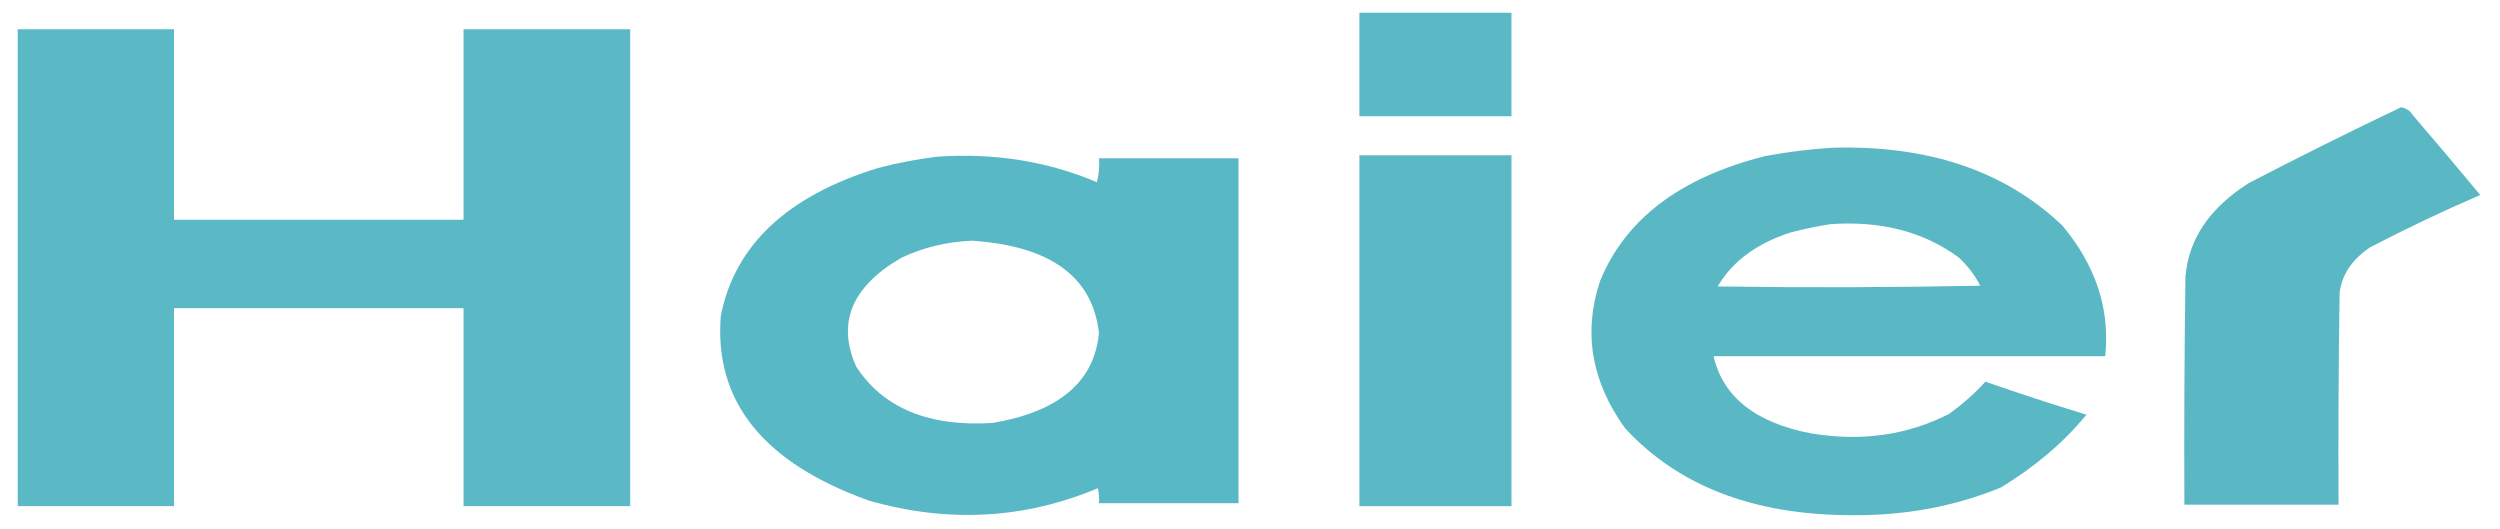
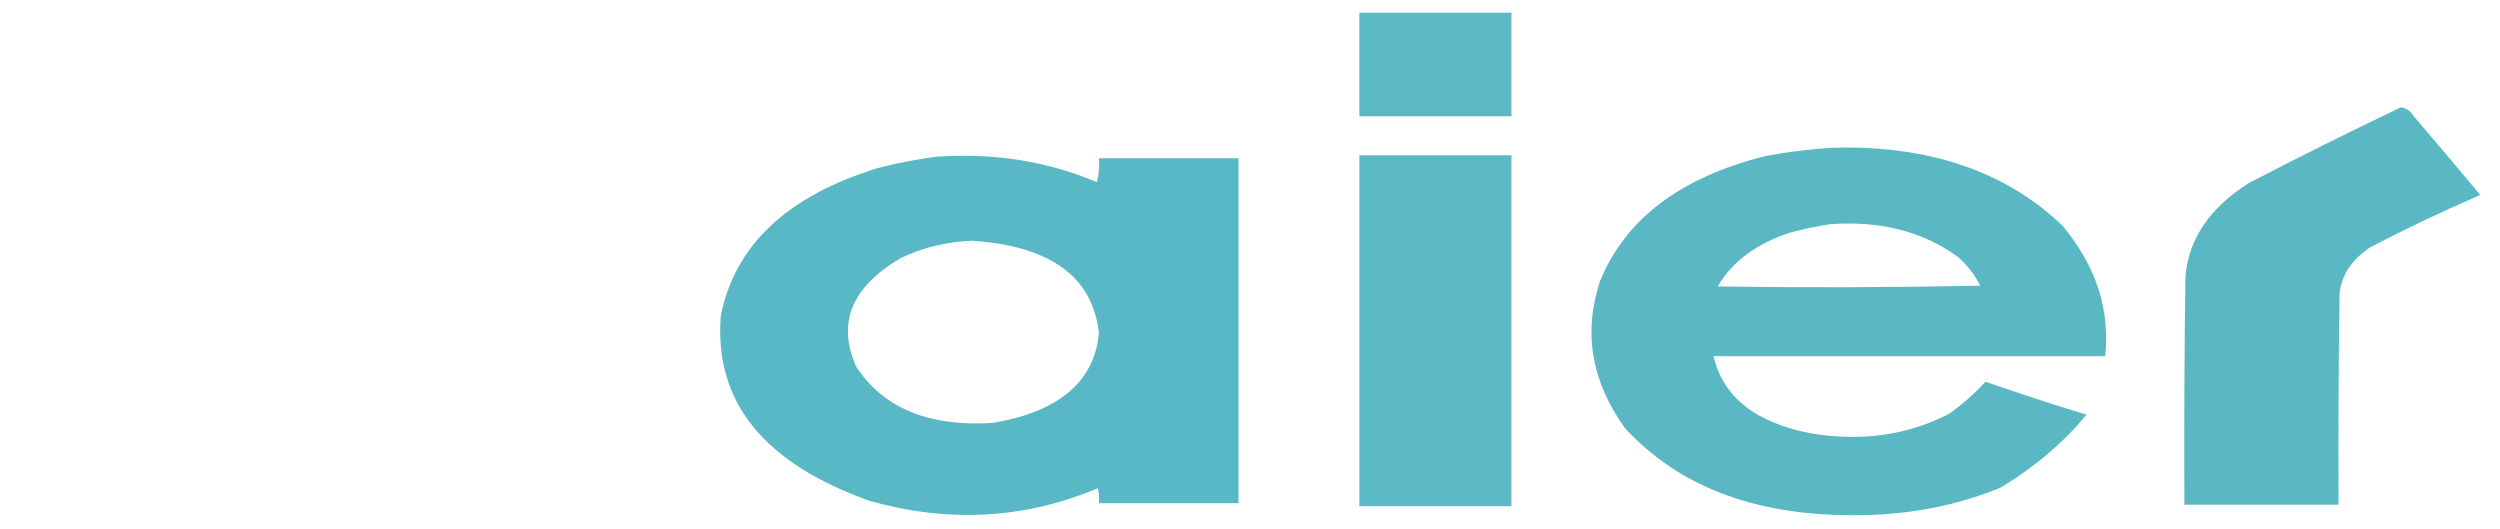
<svg xmlns="http://www.w3.org/2000/svg" width="85" height="18" viewBox="0 0 85 18" fill="none">
  <g clip-path="url(#clip0_190_5042)">
    <path opacity="0.981" fill-rule="evenodd" clip-rule="evenodd" d="M46.219 0.434C47.942 0.434 49.666 0.434 51.39 0.434C51.39 1.606 51.39 2.779 51.39 3.952C49.666 3.952 47.942 3.952 46.219 3.952C46.219 2.779 46.219 1.606 46.219 0.434Z" fill="#59B8C5" />
-     <path opacity="0.988" fill-rule="evenodd" clip-rule="evenodd" d="M0.603 0.994C2.373 0.994 4.144 0.994 5.915 0.994C5.915 3.153 5.915 5.311 5.915 7.47C9.197 7.47 12.479 7.47 15.761 7.47C15.761 5.311 15.761 3.153 15.761 0.994C17.65 0.994 19.539 0.994 21.427 0.994C21.427 6.399 21.427 11.804 21.427 17.209C19.539 17.209 17.65 17.209 15.761 17.209C15.761 14.966 15.761 12.722 15.761 10.479C12.479 10.479 9.197 10.479 5.915 10.479C5.915 12.722 5.915 14.966 5.915 17.209C4.144 17.209 2.373 17.209 0.603 17.209C0.603 11.804 0.603 6.399 0.603 0.994Z" fill="#59B8C5" />
    <path opacity="0.989" fill-rule="evenodd" clip-rule="evenodd" d="M81.636 3.646C81.819 3.684 81.949 3.769 82.025 3.901C82.802 4.807 83.57 5.716 84.328 6.629C83.042 7.185 81.79 7.78 80.573 8.414C79.956 8.836 79.614 9.354 79.546 9.969C79.511 12.366 79.499 14.762 79.511 17.159C77.763 17.159 76.017 17.159 74.269 17.159C74.257 14.575 74.269 11.992 74.305 9.408C74.411 8.125 75.13 7.063 76.465 6.221C78.169 5.336 79.892 4.478 81.636 3.646Z" fill="#59B8C5" />
    <path opacity="0.989" fill-rule="evenodd" clip-rule="evenodd" d="M62.298 5.023C65.569 4.93 68.178 5.814 70.125 7.674C71.262 9.037 71.746 10.516 71.577 12.111C67.138 12.111 62.7 12.111 58.261 12.111C58.584 13.501 59.693 14.377 61.59 14.737C63.292 15.018 64.85 14.797 66.265 14.074C66.737 13.735 67.15 13.369 67.504 12.977C68.639 13.373 69.784 13.747 70.94 14.099C70.173 15.035 69.205 15.859 68.036 16.572C66.46 17.221 64.76 17.536 62.936 17.516C59.625 17.51 57.063 16.524 55.25 14.558C54.106 12.968 53.822 11.303 54.4 9.561C55.262 7.445 57.139 6.026 60.031 5.303C60.786 5.164 61.542 5.07 62.298 5.023ZM62.227 7.623C63.938 7.498 65.39 7.872 66.584 8.745C66.904 9.037 67.152 9.36 67.327 9.714C64.353 9.773 61.377 9.782 58.402 9.739C58.896 8.891 59.722 8.279 60.881 7.904C61.33 7.785 61.778 7.692 62.227 7.623Z" fill="#59B8C5" />
    <path opacity="0.993" fill-rule="evenodd" clip-rule="evenodd" d="M31.839 5.329C33.792 5.191 35.611 5.48 37.294 6.195C37.364 5.926 37.388 5.654 37.364 5.38C38.946 5.38 40.528 5.38 42.11 5.38C42.11 9.289 42.11 13.198 42.11 17.108C40.528 17.108 38.946 17.108 37.364 17.108C37.376 16.937 37.364 16.767 37.329 16.598C34.845 17.644 32.259 17.788 29.573 17.031C25.96 15.748 24.272 13.649 24.508 10.734C24.983 8.336 26.765 6.661 29.856 5.711C30.511 5.541 31.172 5.413 31.839 5.329ZM33.044 8.184C35.708 8.36 37.148 9.405 37.364 11.32C37.209 12.979 36.005 13.998 33.752 14.38C31.582 14.516 30.035 13.878 29.112 12.467C28.447 10.98 28.955 9.748 30.635 8.77C31.373 8.417 32.175 8.222 33.044 8.184Z" fill="#59B8C5" />
    <path opacity="0.986" fill-rule="evenodd" clip-rule="evenodd" d="M46.219 5.278C47.942 5.278 49.666 5.278 51.39 5.278C51.39 9.255 51.39 13.232 51.39 17.21C49.666 17.21 47.942 17.21 46.219 17.21C46.219 13.232 46.219 9.255 46.219 5.278Z" fill="#59B8C5" />
  </g>
  <defs>
    <clipPath id="clip0_190_5042">
      <rect width="85" height="18" fill="white" />
    </clipPath>
  </defs>
</svg>